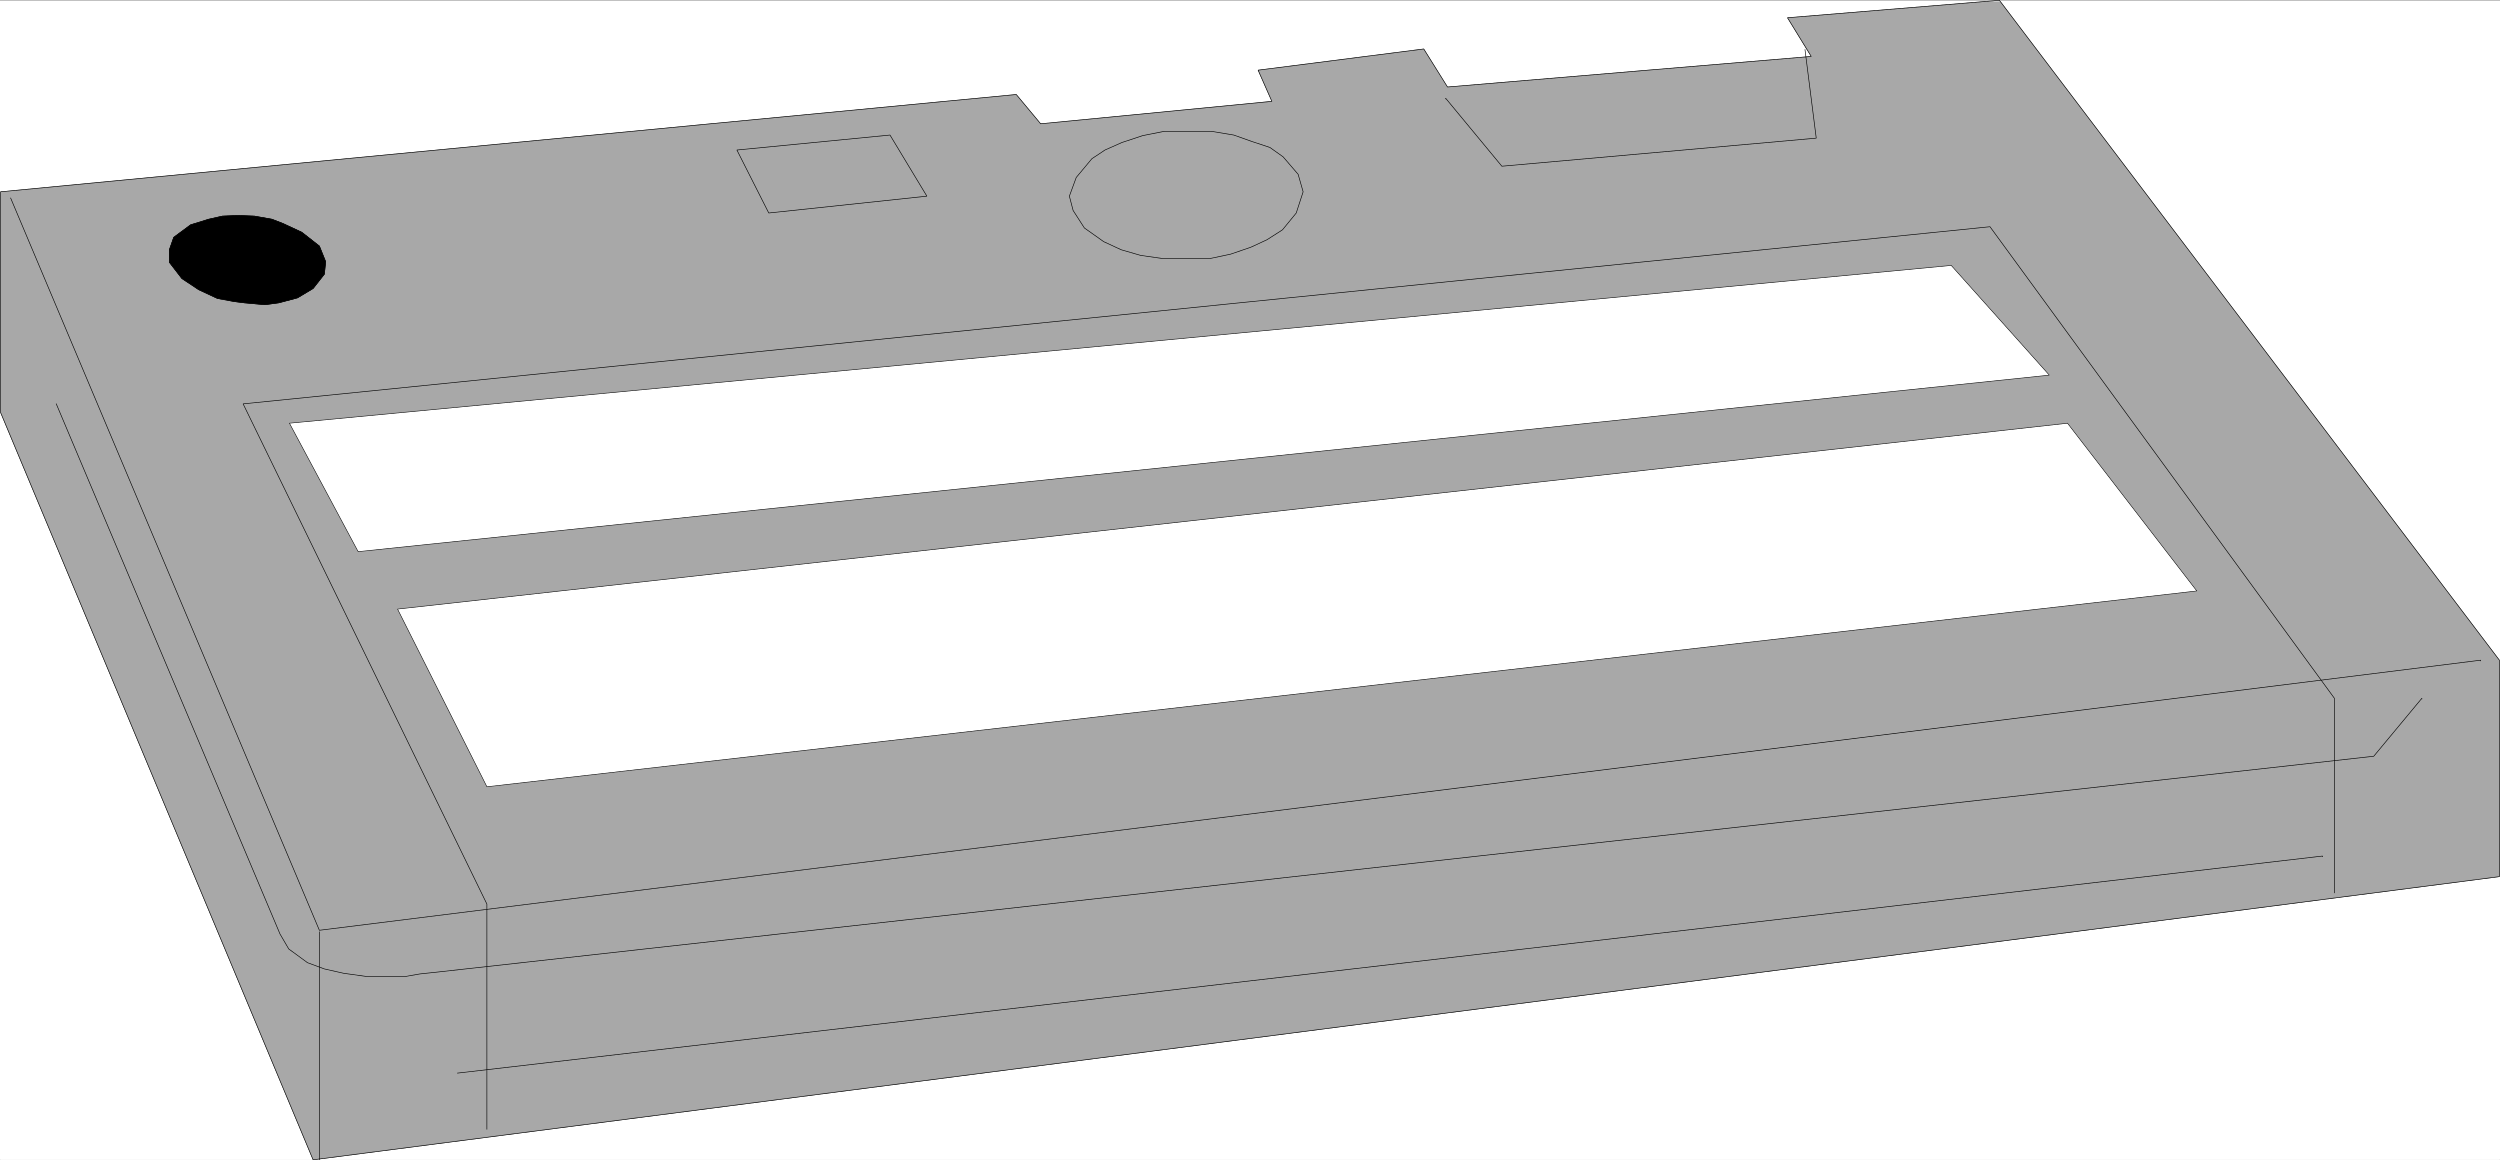
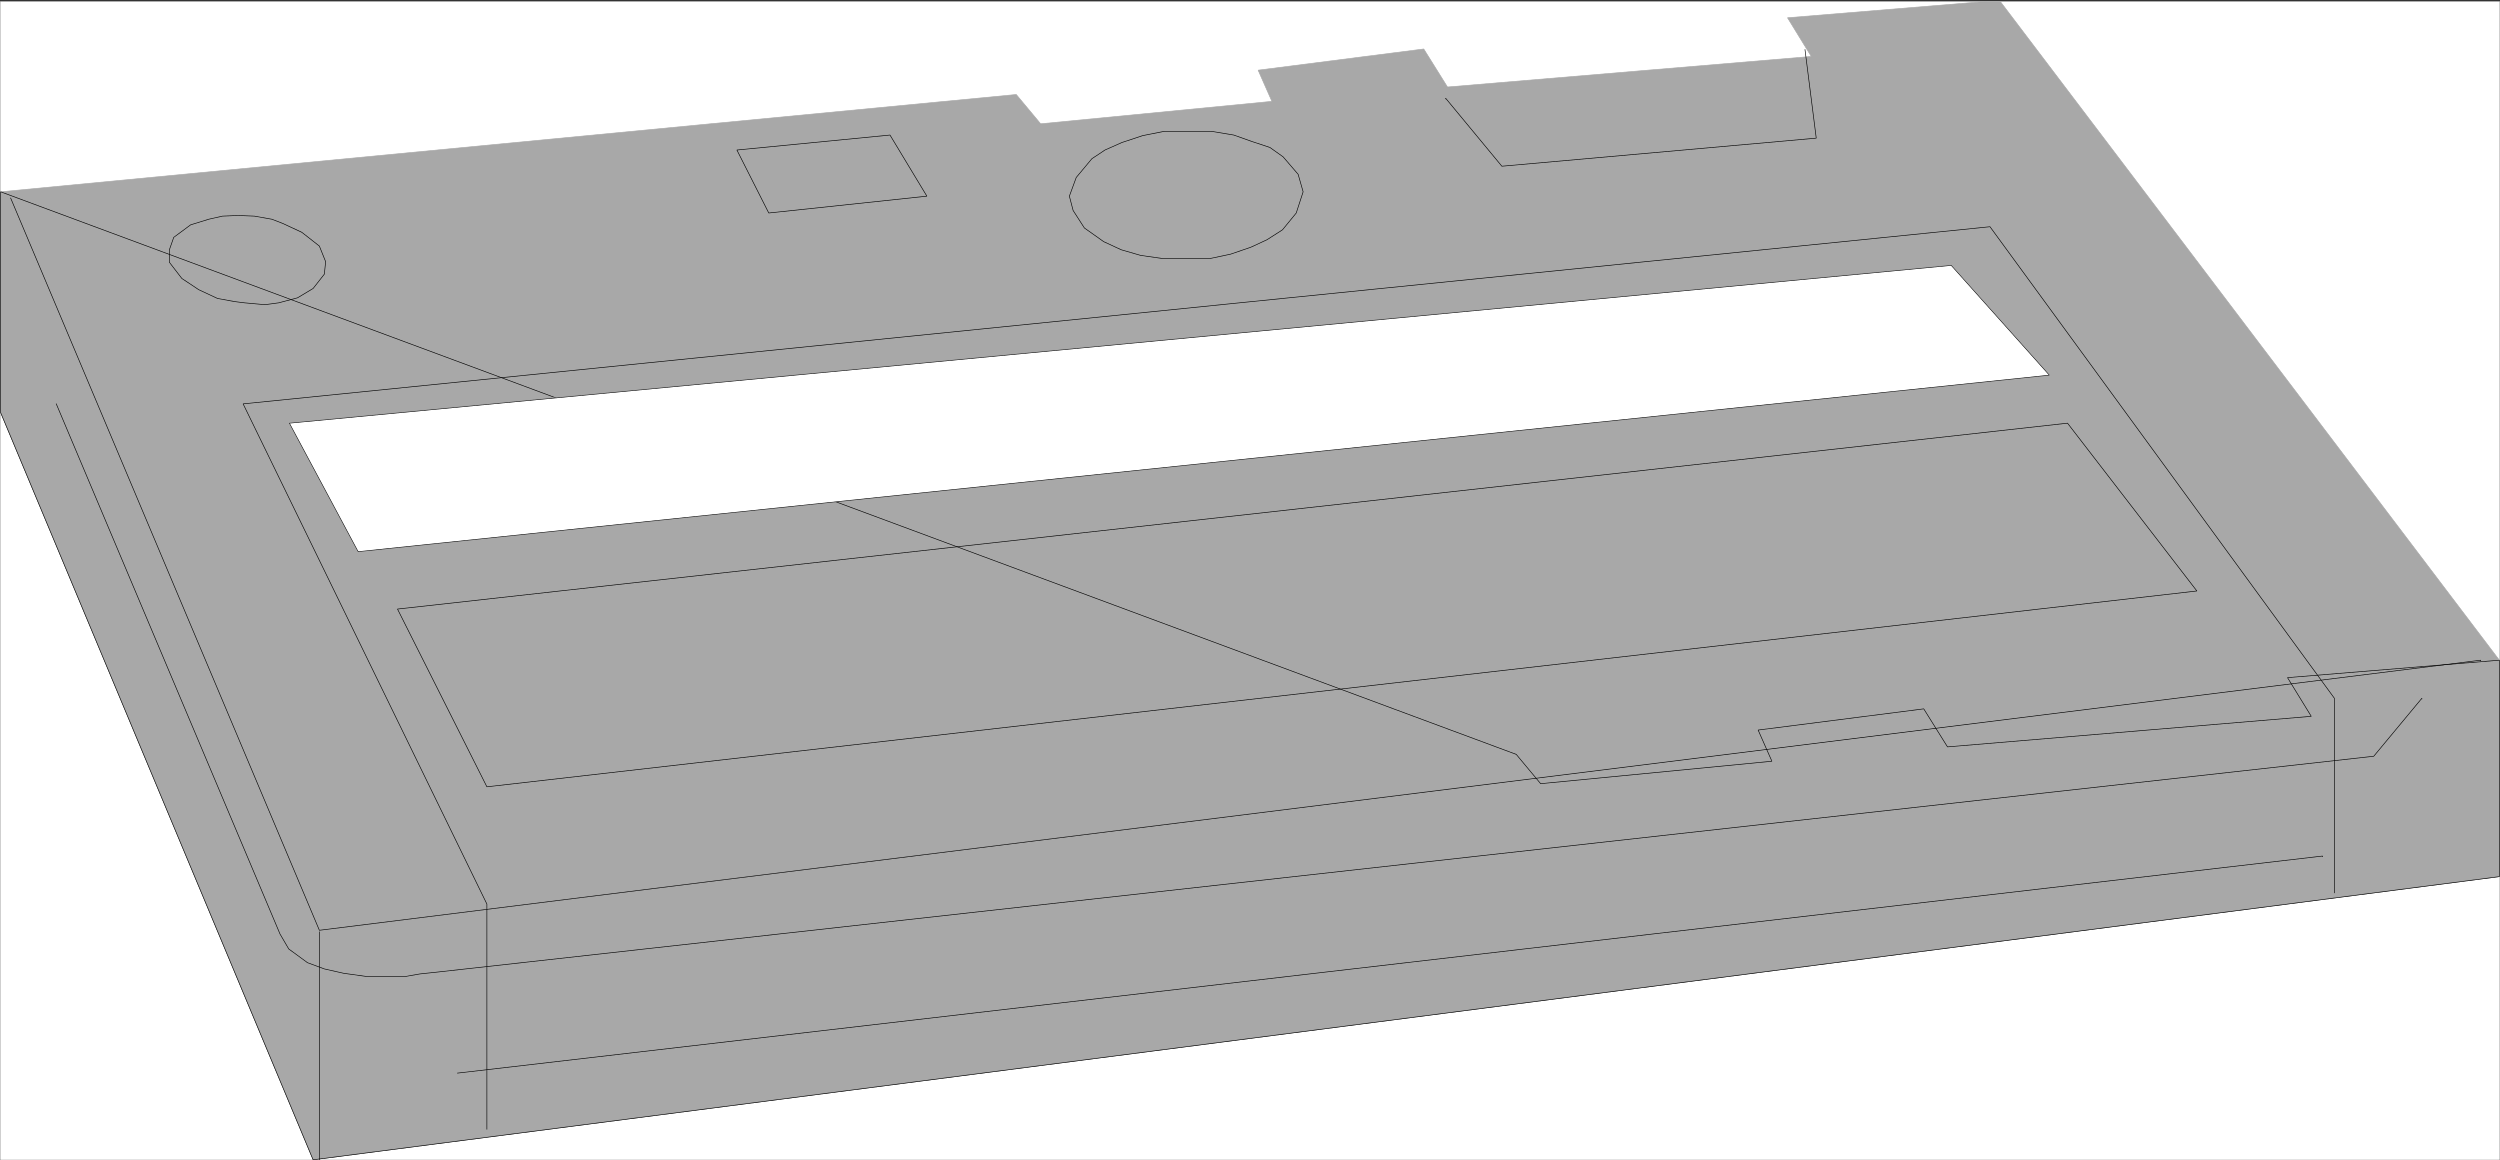
<svg xmlns="http://www.w3.org/2000/svg" width="3996.021" height="1854.327" viewBox="0 0 2997.016 1390.746">
  <rect x="0" y="0" width="2997.016" height="1390.746" fill="#333333" stroke="none" />
  <defs>
    <clipPath id="a">
      <path d="M0 0h2997v1388.676H0Zm0 0" />
    </clipPath>
  </defs>
-   <path style="fill:#fff;fill-opacity:1;fill-rule:nonzero;stroke:none" d="M0 1388.676h2997.016V-1.328H0Zm0 0" transform="translate(0 1.698)" />
  <g clip-path="url(#a)" transform="translate(0 1.698)">
    <path style="fill:#fff;fill-opacity:1;fill-rule:evenodd;stroke:#fff;stroke-width:.19;stroke-linecap:square;stroke-linejoin:bevel;stroke-miterlimit:10;stroke-opacity:1" d="M.19.5h766.12V356H.19Zm0 0" transform="matrix(3.91 0 0 -3.91 0 1390.63)" />
    <path style="fill:#a8a8a8;fill-opacity:1;fill-rule:evenodd;stroke:#a8a8a8;stroke-width:.19;stroke-linecap:square;stroke-linejoin:bevel;stroke-miterlimit:10;stroke-opacity:1" d="M.19 297.1v-67.5L96 .5l670.31 86.82v66.36L613.01 356l-64.96-5.35 7.28-11.86-111.53-9.37-7.28 11.66-50.78-6.5 4.22-9.56-70.9-6.88-7.48 8.98L.19 297.29Zm0 0" transform="matrix(3.91 0 0 -3.91 0 1390.63)" />
  </g>
-   <path style="fill:none;stroke:#000;stroke-width:.19;stroke-linecap:square;stroke-linejoin:bevel;stroke-miterlimit:10;stroke-opacity:1" d="M.19 297.1v-67.5L96 .5l670.31 86.82v66.36L613.01 356l-64.96-5.35 7.28-11.86-111.53-9.37-7.28 11.66-50.78-6.5 4.22-9.56-70.9-6.88-7.48 8.98L.19 297.29Zm0 0" transform="matrix(3.91 0 0 -3.91 0 1392.328)" />
+   <path style="fill:none;stroke:#000;stroke-width:.19;stroke-linecap:square;stroke-linejoin:bevel;stroke-miterlimit:10;stroke-opacity:1" d="M.19 297.1v-67.5L96 .5l670.31 86.82v66.36l-64.96-5.35 7.28-11.86-111.53-9.37-7.28 11.66-50.78-6.5 4.22-9.56-70.9-6.88-7.48 8.98L.19 297.29Zm0 0" transform="matrix(3.91 0 0 -3.91 0 1392.328)" />
  <path style="fill:none;stroke:#000;stroke-width:.19;stroke-linecap:square;stroke-linejoin:bevel;stroke-miterlimit:10;stroke-opacity:1" d="M3.26 295.38 97.92 70.87l662.64 82.81v-.19M97.92.5v69.99-.19m266.17 245.54H357l-6.71-1.34-6.32-2.1-5.18-2.3-4.02-2.67-4.79-5.74-2.11-5.74 1.15-4.39 3.45-5.36 5.94-4.21 5.37-2.48 5.94-1.72 6.7-.96h14.57l6.32 1.34 6.13 2.1 4.98 2.3 4.79 3.06 4.22 5.16 2.11 6.5-1.53 5.36-4.6 5.35-4.03 2.87-5.75 1.91-5.36 1.91-6.9 1.15zm0 0" transform="matrix(3.91 0 0 -3.91 0 1392.328)" />
-   <path style="fill:#000;fill-opacity:1;fill-rule:evenodd;stroke:#000;stroke-width:.19;stroke-linecap:square;stroke-linejoin:bevel;stroke-miterlimit:10;stroke-opacity:1" d="m77.99 289.83-4.98.2-4.79-.2-4.22-.95-5.55-1.72-5.18-3.83-1.34-3.82v-3.83l3.83-4.97 5.18-3.44 5.75-2.68 5.17-.95 3.07-.39 6.32-.57 4.21.57 5.75 1.53 4.79 2.87 3.45 4.4.39 3.82-1.92 4.78-5.37 4.21-5.74 2.68-3.45 1.34zm0 0" transform="matrix(3.91 0 0 -3.91 0 1392.328)" />
  <path style="fill:none;stroke:#000;stroke-width:.19;stroke-linecap:square;stroke-linejoin:bevel;stroke-miterlimit:10;stroke-opacity:1" d="m77.99 289.83-4.98.2-4.79-.2-4.22-.95-5.55-1.72-5.18-3.83-1.34-3.82v-3.83l3.83-4.97 5.18-3.44 5.75-2.68 5.17-.95 3.07-.39 6.32-.57 4.21.57 5.75 1.53 4.79 2.87 3.45 4.4.39 3.82-1.92 4.78-5.37 4.21-5.74 2.68-3.45 1.34zm147.94 20.27 9.77-19.31 48.48 5.16-11.31 18.74zM715.72 82.35v59.66L610.13 286.58 74.54 232.27l74.74-153.36V9.87" transform="matrix(3.91 0 0 -3.91 0 1392.328)" />
  <path style="fill:#fff;fill-opacity:1;fill-rule:evenodd;stroke:#fff;stroke-width:.19;stroke-linecap:square;stroke-linejoin:bevel;stroke-miterlimit:10;stroke-opacity:1" d="m88.72 226.35 21.08-39.4 518.54 54.12-30.09 33.66zm0 0" transform="matrix(3.91 0 0 -3.91 0 1392.328)" />
  <path style="fill:none;stroke:#000;stroke-width:.19;stroke-linecap:square;stroke-linejoin:bevel;stroke-miterlimit:10;stroke-opacity:1" d="m88.72 226.35 21.08-39.4 518.54 54.12-30.09 33.66zm0 0" transform="matrix(3.91 0 0 -3.91 0 1392.328)" />
-   <path style="fill:#fff;fill-opacity:1;fill-rule:evenodd;stroke:#fff;stroke-width:.19;stroke-linecap:square;stroke-linejoin:bevel;stroke-miterlimit:10;stroke-opacity:1" d="m121.87 169.36 512.03 56.99 39.66-51.45-524.28-60.04zm0 0" transform="matrix(3.91 0 0 -3.91 0 1392.328)" />
  <path style="fill:none;stroke:#000;stroke-width:.19;stroke-linecap:square;stroke-linejoin:bevel;stroke-miterlimit:10;stroke-opacity:1" d="m121.87 169.36 512.03 56.99 39.66-51.45-524.28-60.04zm0 0" transform="matrix(3.91 0 0 -3.91 0 1392.328)" />
  <path style="fill:none;stroke:#000;stroke-width:.19;stroke-linecap:square;stroke-linejoin:bevel;stroke-miterlimit:10;stroke-opacity:1" d="m17.25 232.27 68.6-162.54 2.68-4.59 5.75-4.21 5.17-1.91 5.94-1.34 6.9-.96h12.07l4.41.77 5.37.57 593.65 66.17 14.76 17.78v-.19M140.27 27.08l571.81 66.55v-.19M553.41 340.89l3.45-27.15-96.39-8.61-17.24 20.85v-.19" transform="matrix(3.91 0 0 -3.91 0 1392.328)" />
</svg>